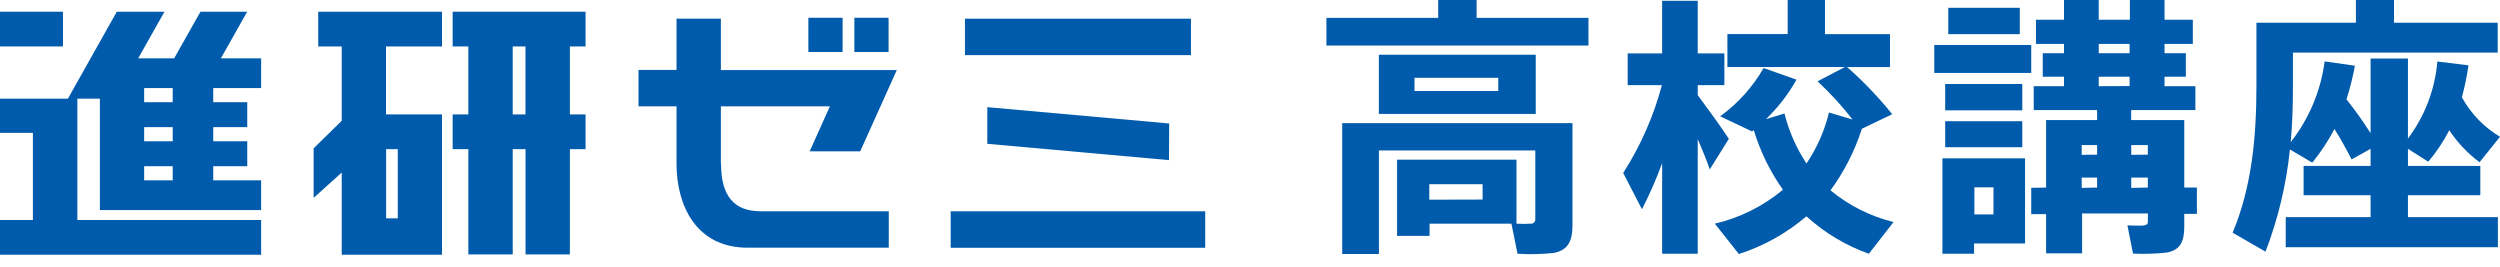
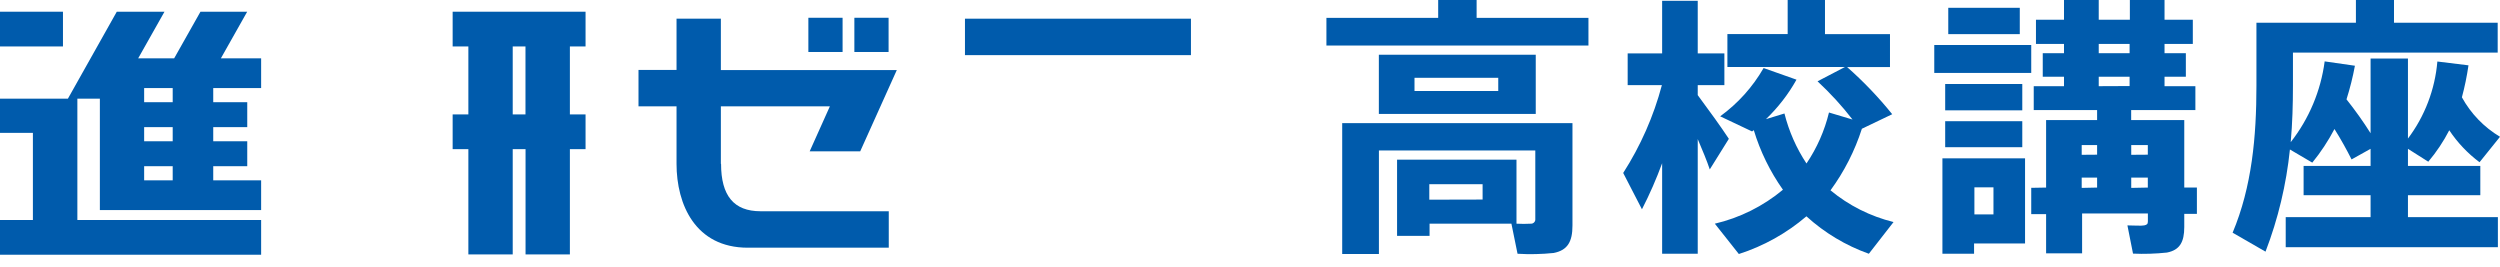
<svg xmlns="http://www.w3.org/2000/svg" width="150" height="16" viewBox="0 0 150 16" fill="none">
  <path d="M86.291 1.074V0H88.597V1.074H95.307V2.732H79.585V1.074H86.295M85.774 9.581H90.989V13.421C91.281 13.437 91.569 13.437 91.861 13.421C91.995 13.425 92.11 13.323 92.118 13.188C92.118 13.173 92.118 13.157 92.118 13.141V9.028H82.735V15.241H80.532V7.386H94.348V13.532C94.348 14.491 94.064 15.012 93.223 15.178C92.501 15.253 91.774 15.269 91.052 15.225L90.685 13.421H85.774V14.152H83.824V9.581H85.778H85.774ZM92.145 3.284V6.837H82.731V3.284H92.145ZM84.87 4.67V5.459H89.895V4.67H84.87ZM88.956 11.973V11.053H85.758V11.981L88.956 11.973Z" fill="#005BAC" />
  <path d="M103.731 8.329L102.586 10.165C102.421 9.663 102.148 9.012 101.864 8.345V15.225H99.728V9.794C99.381 10.737 98.978 11.661 98.517 12.557L97.392 10.378C98.434 8.752 99.219 6.975 99.713 5.108H97.66V3.205H99.728V0.047H101.864V3.205H103.463V5.108H101.864V5.708C102.555 6.636 103.293 7.662 103.731 8.329ZM108.389 9.809C109.017 8.878 109.475 7.844 109.739 6.75L111.152 7.173C110.517 6.351 109.814 5.586 109.052 4.879L110.699 4.019H103.644V2.045H107.26V0H109.499V2.049H113.399V4.022H110.825C111.808 4.887 112.712 5.834 113.533 6.853L111.713 7.725C111.287 9.052 110.651 10.299 109.83 11.42C110.931 12.332 112.222 12.979 113.612 13.323L112.131 15.225C110.746 14.732 109.475 13.97 108.385 12.979C107.197 13.994 105.819 14.764 104.331 15.241L102.89 13.421C104.39 13.07 105.792 12.371 106.976 11.384C106.206 10.295 105.614 9.087 105.227 7.808L105.125 7.887L103.21 6.979C104.272 6.209 105.16 5.223 105.816 4.082L107.789 4.78C107.3 5.657 106.68 6.454 105.958 7.149L107.067 6.809C107.335 7.875 107.781 8.89 108.389 9.809Z" fill="#005BAC" />
  <path d="M121.874 2.7V4.378H116.056V2.7H121.874ZM118.444 9.498H121.503V14.606H118.444V15.225H116.545V9.498H118.444ZM121.337 5.041V6.62H116.711V5.041H121.337ZM121.337 7.271V8.831H116.711V7.271H121.337ZM121.187 0.47V2.049H116.896V0.47H121.187ZM119.608 12.865V11.239H118.464V12.865H119.608ZM122.766 11.254V7.204H125.826V6.604H122.024V5.171H123.84V4.603H122.565V3.19H123.84V2.637H122.158V1.184H123.84V0H125.924V1.184H127.792V0H129.872V1.184H131.569V2.637H129.872V3.19H131.151V4.603H129.872V5.171H131.723V6.604H127.87V7.204H131.056V11.254H131.814V12.833H131.056V13.623C131.056 14.519 130.788 15.004 130.014 15.154C129.339 15.225 128.66 15.249 127.981 15.217L127.645 13.524C127.997 13.524 128.486 13.56 128.652 13.524C128.818 13.489 128.873 13.441 128.873 13.279V12.806H124.926V15.198H122.766V12.849H121.874V11.27L122.766 11.254ZM125.826 9.281V8.704H124.902V9.288L125.826 9.281ZM125.826 11.254V10.658H124.902V11.274L125.826 11.254ZM127.776 3.19V2.637H125.924V3.19H127.776ZM127.776 5.163V4.603H125.924V5.171L127.776 5.163ZM128.869 9.281V8.704H127.874V9.288L128.869 9.281ZM128.869 11.254V10.658H127.874V11.274L128.869 11.254Z" fill="#005BAC" />
  <path d="M142.235 13.027V11.712H138.216V9.956H142.235V8.929L141.094 9.565C140.806 8.996 140.47 8.38 140.068 7.741C139.693 8.455 139.247 9.134 138.737 9.758L137.395 8.969C137.178 11.069 136.689 13.129 135.931 15.099L133.957 13.962C135.118 11.199 135.386 8.187 135.386 5.144V1.366H141.355V0H143.64V1.366H149.861V3.158H137.577V5.132C137.577 6.253 137.545 7.394 137.443 8.53C138.544 7.125 139.247 5.451 139.48 3.683L141.295 3.944C141.169 4.626 140.999 5.298 140.79 5.961C141.307 6.612 141.793 7.291 142.235 7.994V3.513H144.477V8.313C145.488 6.971 146.099 5.369 146.242 3.691L148.109 3.92C148.014 4.567 147.884 5.207 147.714 5.838C148.251 6.817 149.04 7.634 150 8.207L148.772 9.734C148.061 9.202 147.446 8.554 146.956 7.816C146.609 8.491 146.186 9.123 145.697 9.703L144.477 8.929V9.956H148.819V11.712H144.477V13.027H149.873V14.831H137.143V13.027H142.235Z" fill="#005BAC" />
  <path d="M3.778 0.703H0V2.787H3.778V0.703Z" fill="#005BAC" />
  <path d="M15.668 5.282V3.501H13.252L14.831 0.703H12.028L10.449 3.501H8.29L9.869 0.703H7.007L4.074 5.921H0V7.974H1.974V13.2H0V15.285H15.668V13.2H4.642V5.921H5.992V12.604H15.668V10.82H12.794V9.971H14.835V8.475H12.794V7.627H14.835V6.13H12.794V5.282H15.668ZM8.649 6.13V5.282H10.362V6.13H8.649ZM8.649 8.475V7.627H10.362V8.475H8.649ZM8.649 10.82V9.971H10.362V10.82H8.649Z" fill="#005BAC" />
-   <path d="M72.313 12.679H57.041V14.866H72.313V12.679Z" fill="#005BAC" />
  <path d="M71.457 1.121H57.898V3.308H71.457V1.121Z" fill="#005BAC" />
-   <path d="M70.139 9.608L70.151 7.409L59.24 6.43V8.629L70.139 9.608Z" fill="#005BAC" />
  <path d="M35.133 2.787V0.703H27.159V2.787H28.102V6.865H27.159V8.949H28.102V15.265H30.763V8.949H31.533V15.265H34.193V8.949H35.133V6.865H34.193V2.787H35.133ZM31.529 2.787V6.865H30.763V2.787H31.529Z" fill="#005BAC" />
-   <path d="M19.094 2.787H20.503V7.248L18.818 8.898V11.87L20.503 10.354V15.285H26.519V6.865H23.16V2.787H26.519V0.703H19.094V2.787ZM23.168 13.098V8.949H23.866V13.098H23.168Z" fill="#005BAC" />
  <path d="M43.252 9.833V6.379H49.793L48.581 9.079H51.613L53.808 4.204H43.252V1.121H40.592V4.196H38.31V6.379H40.592V9.833C40.592 12.265 41.717 14.862 44.867 14.862H53.326V12.675H45.633C44.03 12.675 43.264 11.744 43.264 9.833" fill="#005BAC" />
  <path d="M50.555 1.066H48.502V3.119H50.555V1.066Z" fill="#005BAC" />
  <path d="M53.315 1.066H51.262V3.119H53.315V1.066Z" fill="#005BAC" />
</svg>